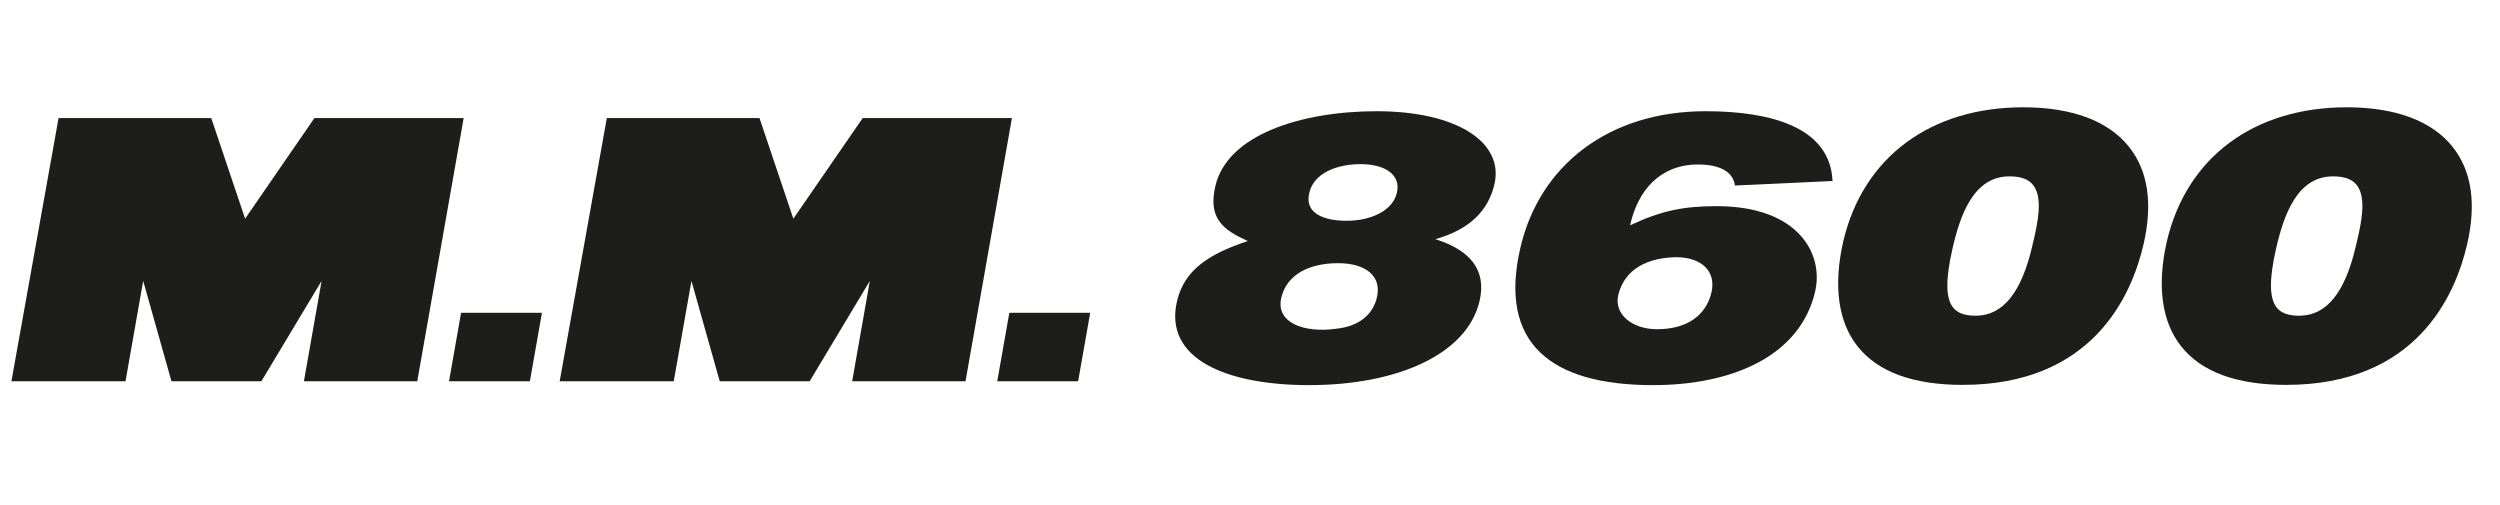
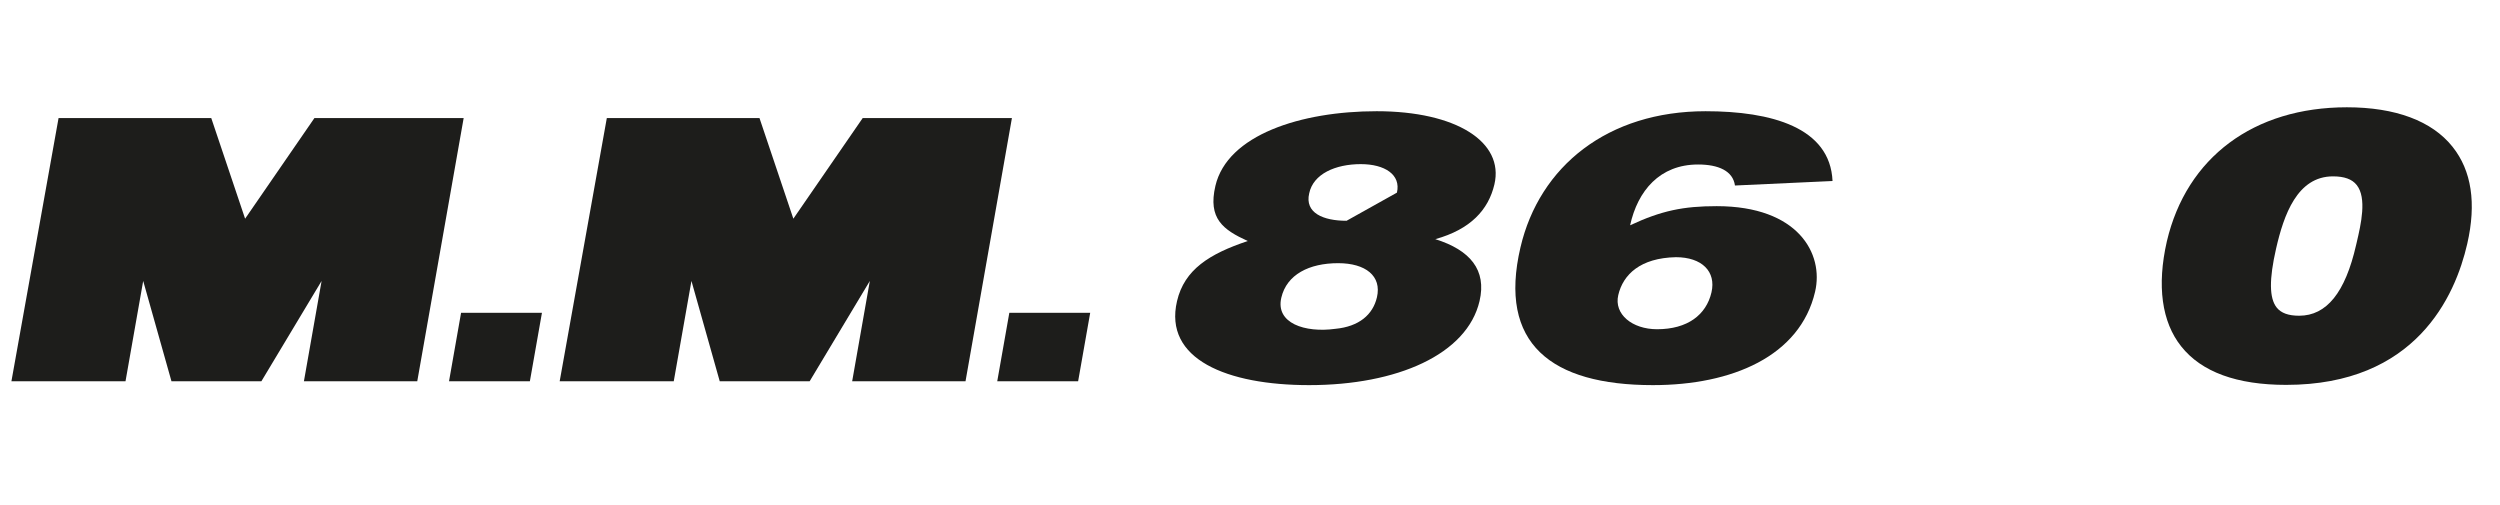
<svg xmlns="http://www.w3.org/2000/svg" version="1.1" id="Calque_1" x="0px" y="0px" width="494.875px" height="100px" viewBox="0 0 494.875 100" enable-background="new 0 0 494.875 100" xml:space="preserve">
  <polygon fill="#1D1D1B" points="2.262,75.466 24.846,75.466 28.345,55.611 33.941,75.466 51.744,75.466 63.661,55.611   60.161,75.466 82.598,75.466 91.783,23.366 62.244,23.366 48.519,43.291 41.816,23.366 11.593,23.366 " />
  <polygon fill="#1D1D1B" points="88.886,75.466 104.89,75.466 107.278,61.923 91.27,61.923 " />
  <polygon fill="#1D1D1B" points="110.789,75.466 133.37,75.466 136.872,55.611 142.47,75.466 160.273,75.466 172.185,55.611   168.688,75.466 191.125,75.466 200.311,23.366 170.775,23.366 157.043,43.291 150.338,23.366 120.121,23.366 " />
  <polygon fill="#1D1D1B" points="197.406,75.466 213.417,75.466 215.804,61.923 199.796,61.923 " />
  <g>
-     <path fill="#1D1D1B" d="M240.588,36.798c2.362-10.102,16.95-14.782,31.925-14.782c15.758,0,25.266,6.091,23.305,14.482   c-1.185,5.052-4.745,8.913-11.698,10.844c6.884,2.155,10.201,6.093,8.756,12.256c-2.463,10.548-16.297,16.638-33.731,16.638   c-16.253,0-28.843-5.125-26.151-16.638c1.458-6.237,6.422-9.358,14.006-11.886C242.103,45.487,239.075,43.26,240.588,36.798    M272.564,58.855c0.988-4.232-2.262-6.76-7.679-6.76c-5.712,0-10.177,2.23-11.251,6.835c-1.18,5.05,4.67,6.982,10.675,6.163   C269.042,64.648,271.764,62.272,272.564,58.855 M276.521,38.134c0.836-3.565-2.42-5.645-7.146-5.645   c-5.026,0-9.418,1.931-10.221,5.791c-0.905,3.865,2.768,5.423,7.398,5.423C271.182,43.704,275.654,41.848,276.521,38.134" />
+     <path fill="#1D1D1B" d="M240.588,36.798c2.362-10.102,16.95-14.782,31.925-14.782c15.758,0,25.266,6.091,23.305,14.482   c-1.185,5.052-4.745,8.913-11.698,10.844c6.884,2.155,10.201,6.093,8.756,12.256c-2.463,10.548-16.297,16.638-33.731,16.638   c-16.253,0-28.843-5.125-26.151-16.638c1.458-6.237,6.422-9.358,14.006-11.886C242.103,45.487,239.075,43.26,240.588,36.798    M272.564,58.855c0.988-4.232-2.262-6.76-7.679-6.76c-5.712,0-10.177,2.23-11.251,6.835c-1.18,5.05,4.67,6.982,10.675,6.163   C269.042,64.648,271.764,62.272,272.564,58.855 M276.521,38.134c0.836-3.565-2.42-5.645-7.146-5.645   c-5.026,0-9.418,1.931-10.221,5.791c-0.905,3.865,2.768,5.423,7.398,5.423" />
    <path fill="#1D1D1B" d="M343.436,36.722c-0.406-2.895-3.267-4.16-7.304-4.16c-7.585,0-11.95,5.201-13.451,12.034   c6.195-2.896,10.539-3.787,17.139-3.787c16.154,0,21.234,9.432,19.479,16.933c-2.982,12.773-16.437,18.494-32.098,18.494   c-20.191,0-30.676-8.244-26.227-27.258c3.766-16.117,17.334-26.961,36.642-26.961c13.002,0,24.664,3.192,25.135,13.814   L343.436,36.722z M320.336,58.41c-0.885,3.787,2.755,6.761,7.682,6.761c6.008,0,9.72-2.824,10.764-7.28   c0.972-4.16-1.914-6.981-7.035-6.981C324.719,51.057,321.293,54.326,320.336,58.41" />
    <path fill="#1D1D1B" d="M485.485,29.06c-4.075-5.125-11.31-7.823-20.919-7.823c-18.415,0-31.738,9.913-35.638,26.544   c-1.994,8.76-1.019,15.949,2.851,20.797c4.017,5.058,11,7.609,20.768,7.609c25.619,0,33.459-17.494,35.843-27.917   C490.23,40.246,489.254,33.778,485.485,29.06 M466.527,47.919l-0.135,0.576c-2.148,9.427-5.85,14.003-11.275,14.003   c-2.126,0-3.566-0.523-4.442-1.612c-1.481-1.86-1.519-5.579-0.123-11.68c1.527-6.668,4.184-14.295,11.261-14.295   c2.248,0,3.786,0.556,4.696,1.712C468.555,39.19,467.342,44.439,466.527,47.919" />
-     <path fill="#1D1D1B" d="M421.43,29.06c-4.075-5.125-11.31-7.823-20.919-7.823c-18.416,0-31.738,9.913-35.639,26.544   c-1.994,8.76-1.018,15.949,2.851,20.797c4.018,5.058,11,7.609,20.768,7.609c25.619,0,33.459-17.494,35.844-27.917   C426.174,40.246,425.197,33.778,421.43,29.06 M402.472,47.919l-0.136,0.576c-2.147,9.427-5.849,14.003-11.275,14.003   c-2.125,0-3.566-0.523-4.441-1.612c-1.481-1.86-1.52-5.579-0.124-11.68c1.527-6.668,4.185-14.295,11.261-14.295   c2.248,0,3.787,0.556,4.696,1.712C404.499,39.19,403.286,44.439,402.472,47.919" />
  </g>
</svg>